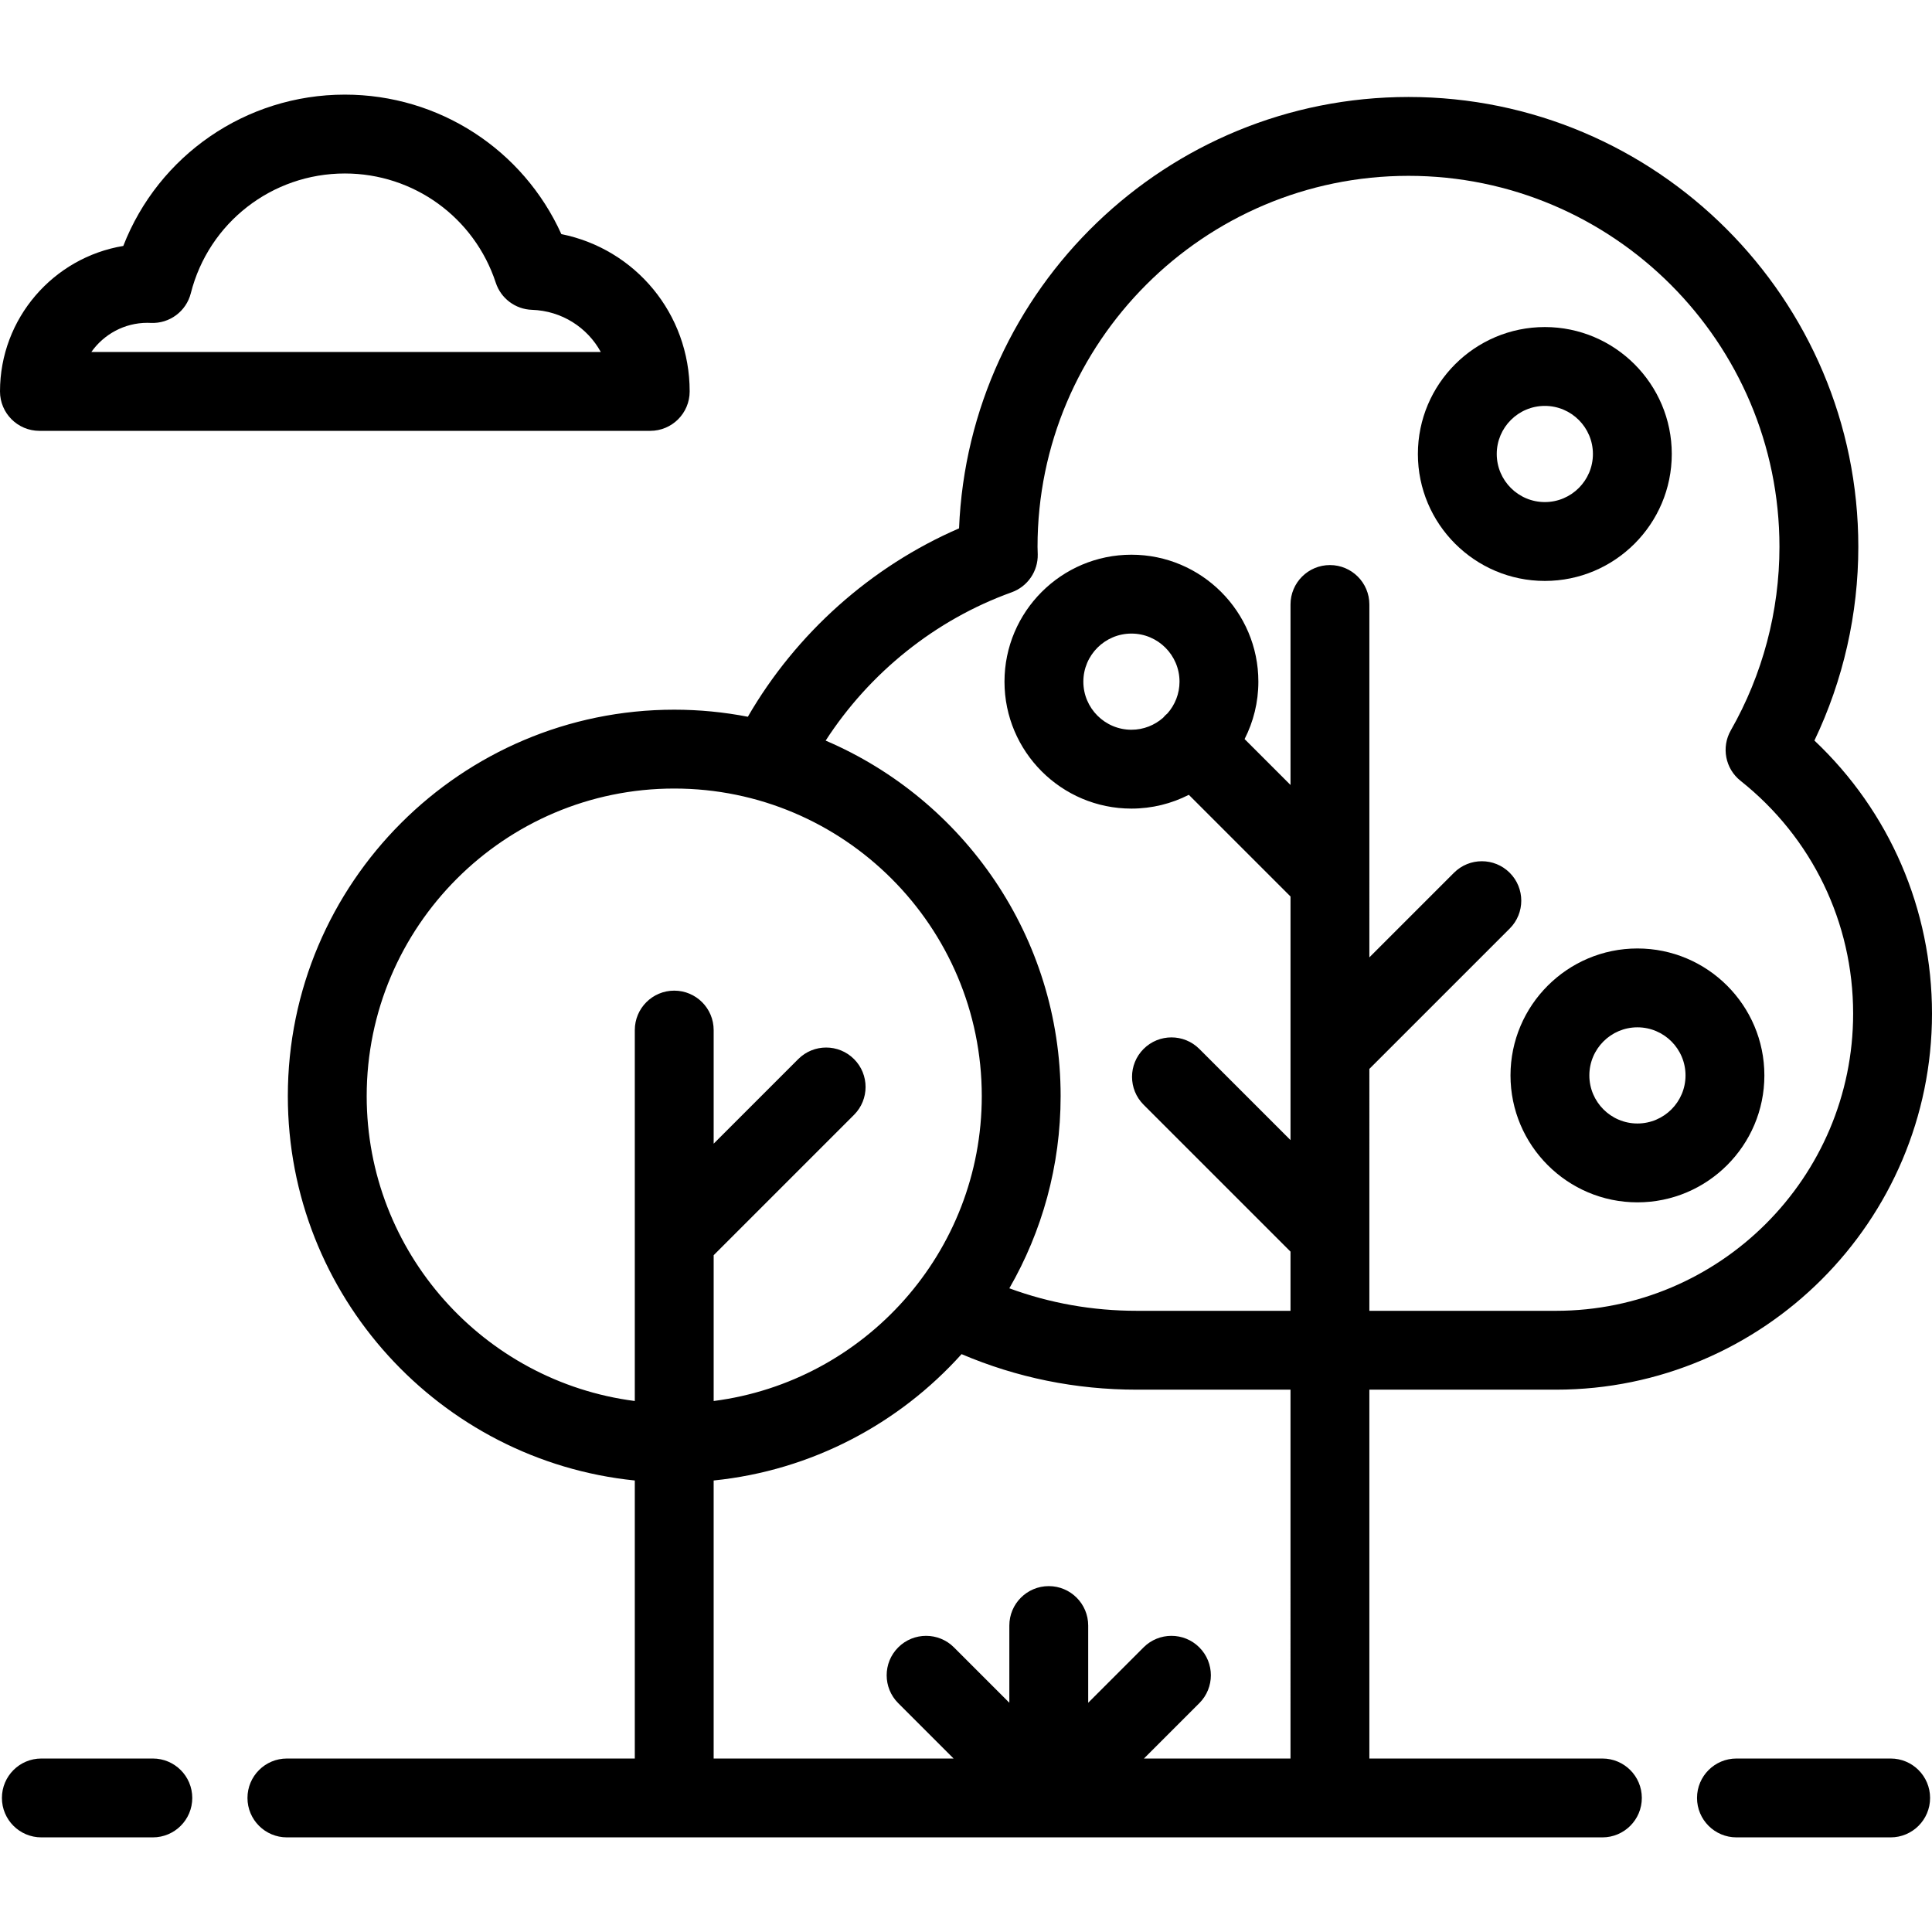
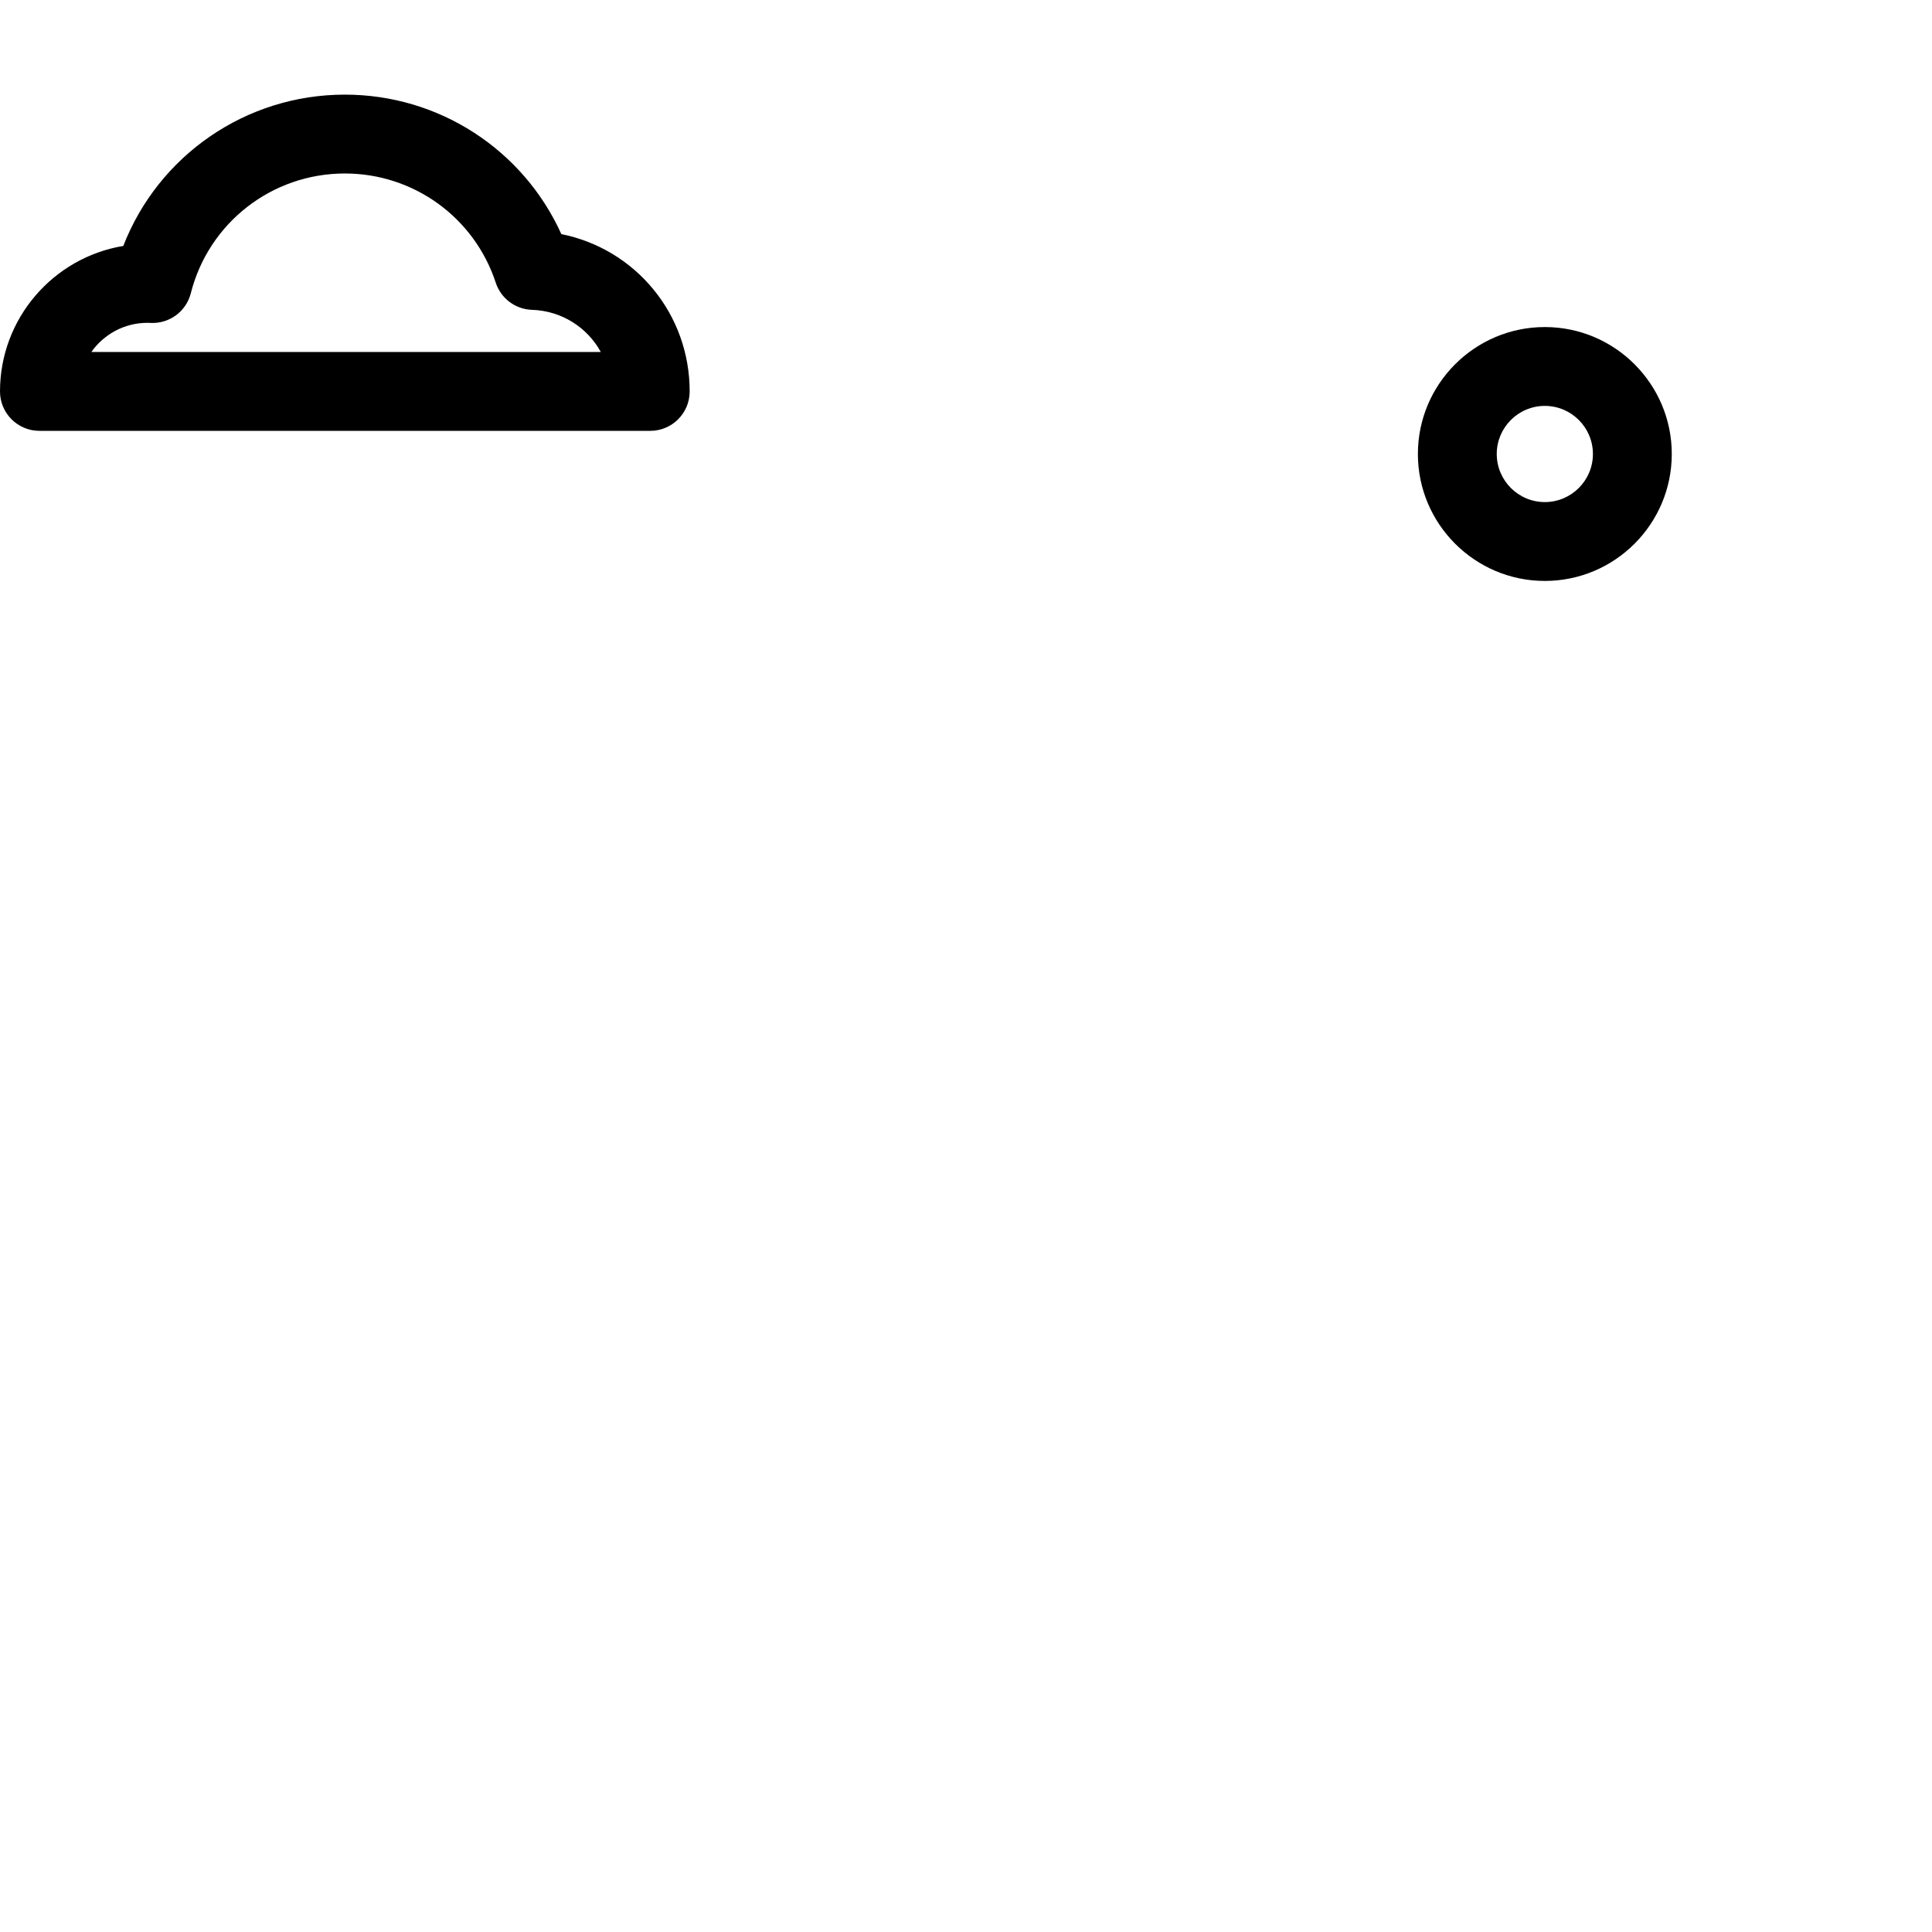
<svg xmlns="http://www.w3.org/2000/svg" fill="#000000" height="800px" width="800px" version="1.1" id="Layer_1" viewBox="0 0 511.999 511.999" xml:space="preserve">
  <g>
    <g>
-       <path d="M412.34,368.276c54.952,0,99.659-44.707,99.659-99.66c0-27.648-11.256-53.569-31.159-72.362    c7.631-15.978,11.633-33.561,11.633-51.346c0-65.73-53.476-119.207-119.206-119.207c-64.094,0-116.535,50.846-119.108,114.319    c-23.361,10.124-43.193,27.844-55.972,49.926c-6.318-1.224-12.839-1.872-19.509-1.872c-56.463,0-102.4,45.937-102.4,102.4    c0,52.937,40.378,96.621,91.951,101.87v73.681H76.031c-5.77,0-10.449,4.679-10.449,10.449c0,5.77,4.679,10.449,10.449,10.449    h348.62c5.771,0,10.449-4.679,10.449-10.449c0-5.77-4.679-10.449-10.45-10.449h-61.755v-97.748H412.34z M178.678,262.53    c-5.771,0-10.449,4.678-10.449,10.449v55.329c0,0.003,0,0.007,0,0.01v42.964c-40.021-5.148-71.053-39.41-71.053-80.809    c0-44.941,36.561-81.502,81.502-81.502s81.502,36.561,81.502,81.502c0,41.399-31.032,75.661-71.053,80.809v-38.64l37.197-37.196    c4.08-4.08,4.08-10.697,0-14.778c-4.08-4.078-10.695-4.079-14.778,0l-22.419,22.419v-30.109    C189.127,267.208,184.449,262.53,178.678,262.53z M341.997,466.024h-38.836l14.671-14.671c4.08-4.08,4.08-10.697,0-14.778    c-4.081-4.079-10.696-4.079-14.778,0l-14.671,14.671v-20.459c0-5.77-4.679-10.449-10.449-10.449    c-5.77,0-10.449,4.679-10.449,10.449v20.459l-14.671-14.671c-4.081-4.079-10.696-4.079-14.778,0c-4.08,4.08-4.08,10.697,0,14.778    l14.673,14.671h-63.583v-73.68c25.989-2.646,49.131-15.054,65.699-33.485c14.667,6.245,30.25,9.417,46.443,9.417h40.729V466.024z     M352.447,149.748c-5.77,0-10.449,4.678-10.449,10.449v47.831L329.83,195.86c2.328-4.573,3.651-9.74,3.651-15.214    c0-18.55-15.09-33.641-33.641-33.641c-18.55,0-33.641,15.09-33.641,33.641c0,18.55,15.09,33.641,33.641,33.641    c5.472,0,10.639-1.322,15.212-3.65l26.946,26.945v41.352c0,0.003,0,0.007,0,0.01v23.195l-24.159-24.158    c-4.081-4.079-10.698-4.079-14.778,0c-4.08,4.08-4.08,10.697,0,14.778l38.937,38.935v15.684h-40.729    c-11.709,0-23.027-2.002-33.784-5.963c8.645-15.011,13.592-32.41,13.592-50.941c0-42.227-25.695-78.564-62.271-94.204    c11.645-18.002,29.102-32.049,49.292-39.304c4.223-1.518,7.005-5.562,6.913-10.049c-0.007-0.332-0.054-1.67-0.054-2.009    c0-54.208,44.101-98.309,98.309-98.309c54.207,0,98.308,44.101,98.308,98.309c0,17.049-4.459,33.869-12.892,48.645    c-2.557,4.479-1.463,10.154,2.577,13.362c18.965,15.06,29.842,37.551,29.842,61.701c0,43.43-35.333,78.762-78.761,78.762h-49.445    v-20.007c0-0.003,0-0.007,0-0.01V283.27l37.197-37.196c4.08-4.08,4.08-10.697,0-14.778c-4.079-4.078-10.693-4.079-14.778,0    l-22.419,22.418V233.26c0-0.003,0-0.007,0-0.01v-73.053C362.896,154.426,358.217,149.748,352.447,149.748z M312.583,180.648    c0,3.222-1.212,6.161-3.191,8.406c-0.205,0.176-0.409,0.351-0.602,0.544c-0.194,0.194-0.37,0.398-0.545,0.603    c-2.245,1.978-5.183,3.189-8.404,3.189c-7.027,0-12.742-5.717-12.742-12.743c0-7.027,5.717-12.742,12.742-12.742    C306.867,167.905,312.583,173.622,312.583,180.648z" />
-     </g>
+       </g>
  </g>
  <g>
    <g>
-       <path d="M40.504,466.024H10.957c-5.77,0-10.449,4.679-10.449,10.449c0,5.77,4.679,10.449,10.449,10.449h29.547    c5.77,0,10.449-4.679,10.449-10.449C50.952,470.703,46.274,466.024,40.504,466.024z" />
-     </g>
+       </g>
  </g>
  <g>
    <g>
-       <path d="M501.043,466.024h-40.866c-5.77,0-10.449,4.679-10.449,10.449c0,5.77,4.679,10.449,10.449,10.449h40.866    c5.77,0,10.449-4.679,10.449-10.449C511.492,470.703,506.813,466.024,501.043,466.024z" />
-     </g>
+       </g>
  </g>
  <g>
    <g>
      <path d="M148.764,62.041c-10.117-22.362-32.393-36.964-57.378-36.964c-26.257,0-49.403,16.148-58.713,40.1    C14.161,68.242,0,84.362,0,103.729c0,5.771,4.678,10.449,10.449,10.449h161.872c5.77,0,10.449-4.679,10.449-10.449    C182.77,83.089,168.317,65.969,148.764,62.041z M24.208,93.28c3.294-4.671,8.73-7.729,14.868-7.729    c0.299,0,0.595,0.014,0.891,0.027c4.962,0.222,9.383-3.066,10.602-7.873C55.3,59.023,72.084,45.975,91.386,45.975    c18.232,0,34.307,11.634,39.999,28.95c1.369,4.166,5.195,7.033,9.579,7.18c7.935,0.264,14.705,4.699,18.253,11.175H24.208z" />
    </g>
  </g>
  <g>
    <g>
      <path d="M409.396,86.672c-18.55,0-33.641,15.09-33.641,33.641c-0.001,18.549,15.09,33.641,33.641,33.641    s33.641-15.09,33.641-33.641C443.037,101.762,427.946,86.672,409.396,86.672z M409.396,133.054    c-7.027,0-12.743-5.717-12.743-12.743s5.716-12.743,12.743-12.743c7.027,0,12.743,5.717,12.743,12.743    S416.422,133.054,409.396,133.054z" />
    </g>
  </g>
  <g>
    <g>
-       <path d="M433.937,251.353c-18.55,0-33.64,15.09-33.64,33.64c0,18.55,15.09,33.641,33.64,33.641    c18.55,0,33.641-15.09,33.641-33.641C467.577,266.443,452.487,251.353,433.937,251.353z M433.937,297.736    c-7.027,0-12.743-5.717-12.743-12.742c0-7.027,5.717-12.743,12.743-12.743c7.027,0,12.743,5.716,12.743,12.743    S440.963,297.736,433.937,297.736z" />
-     </g>
+       </g>
  </g>
</svg>